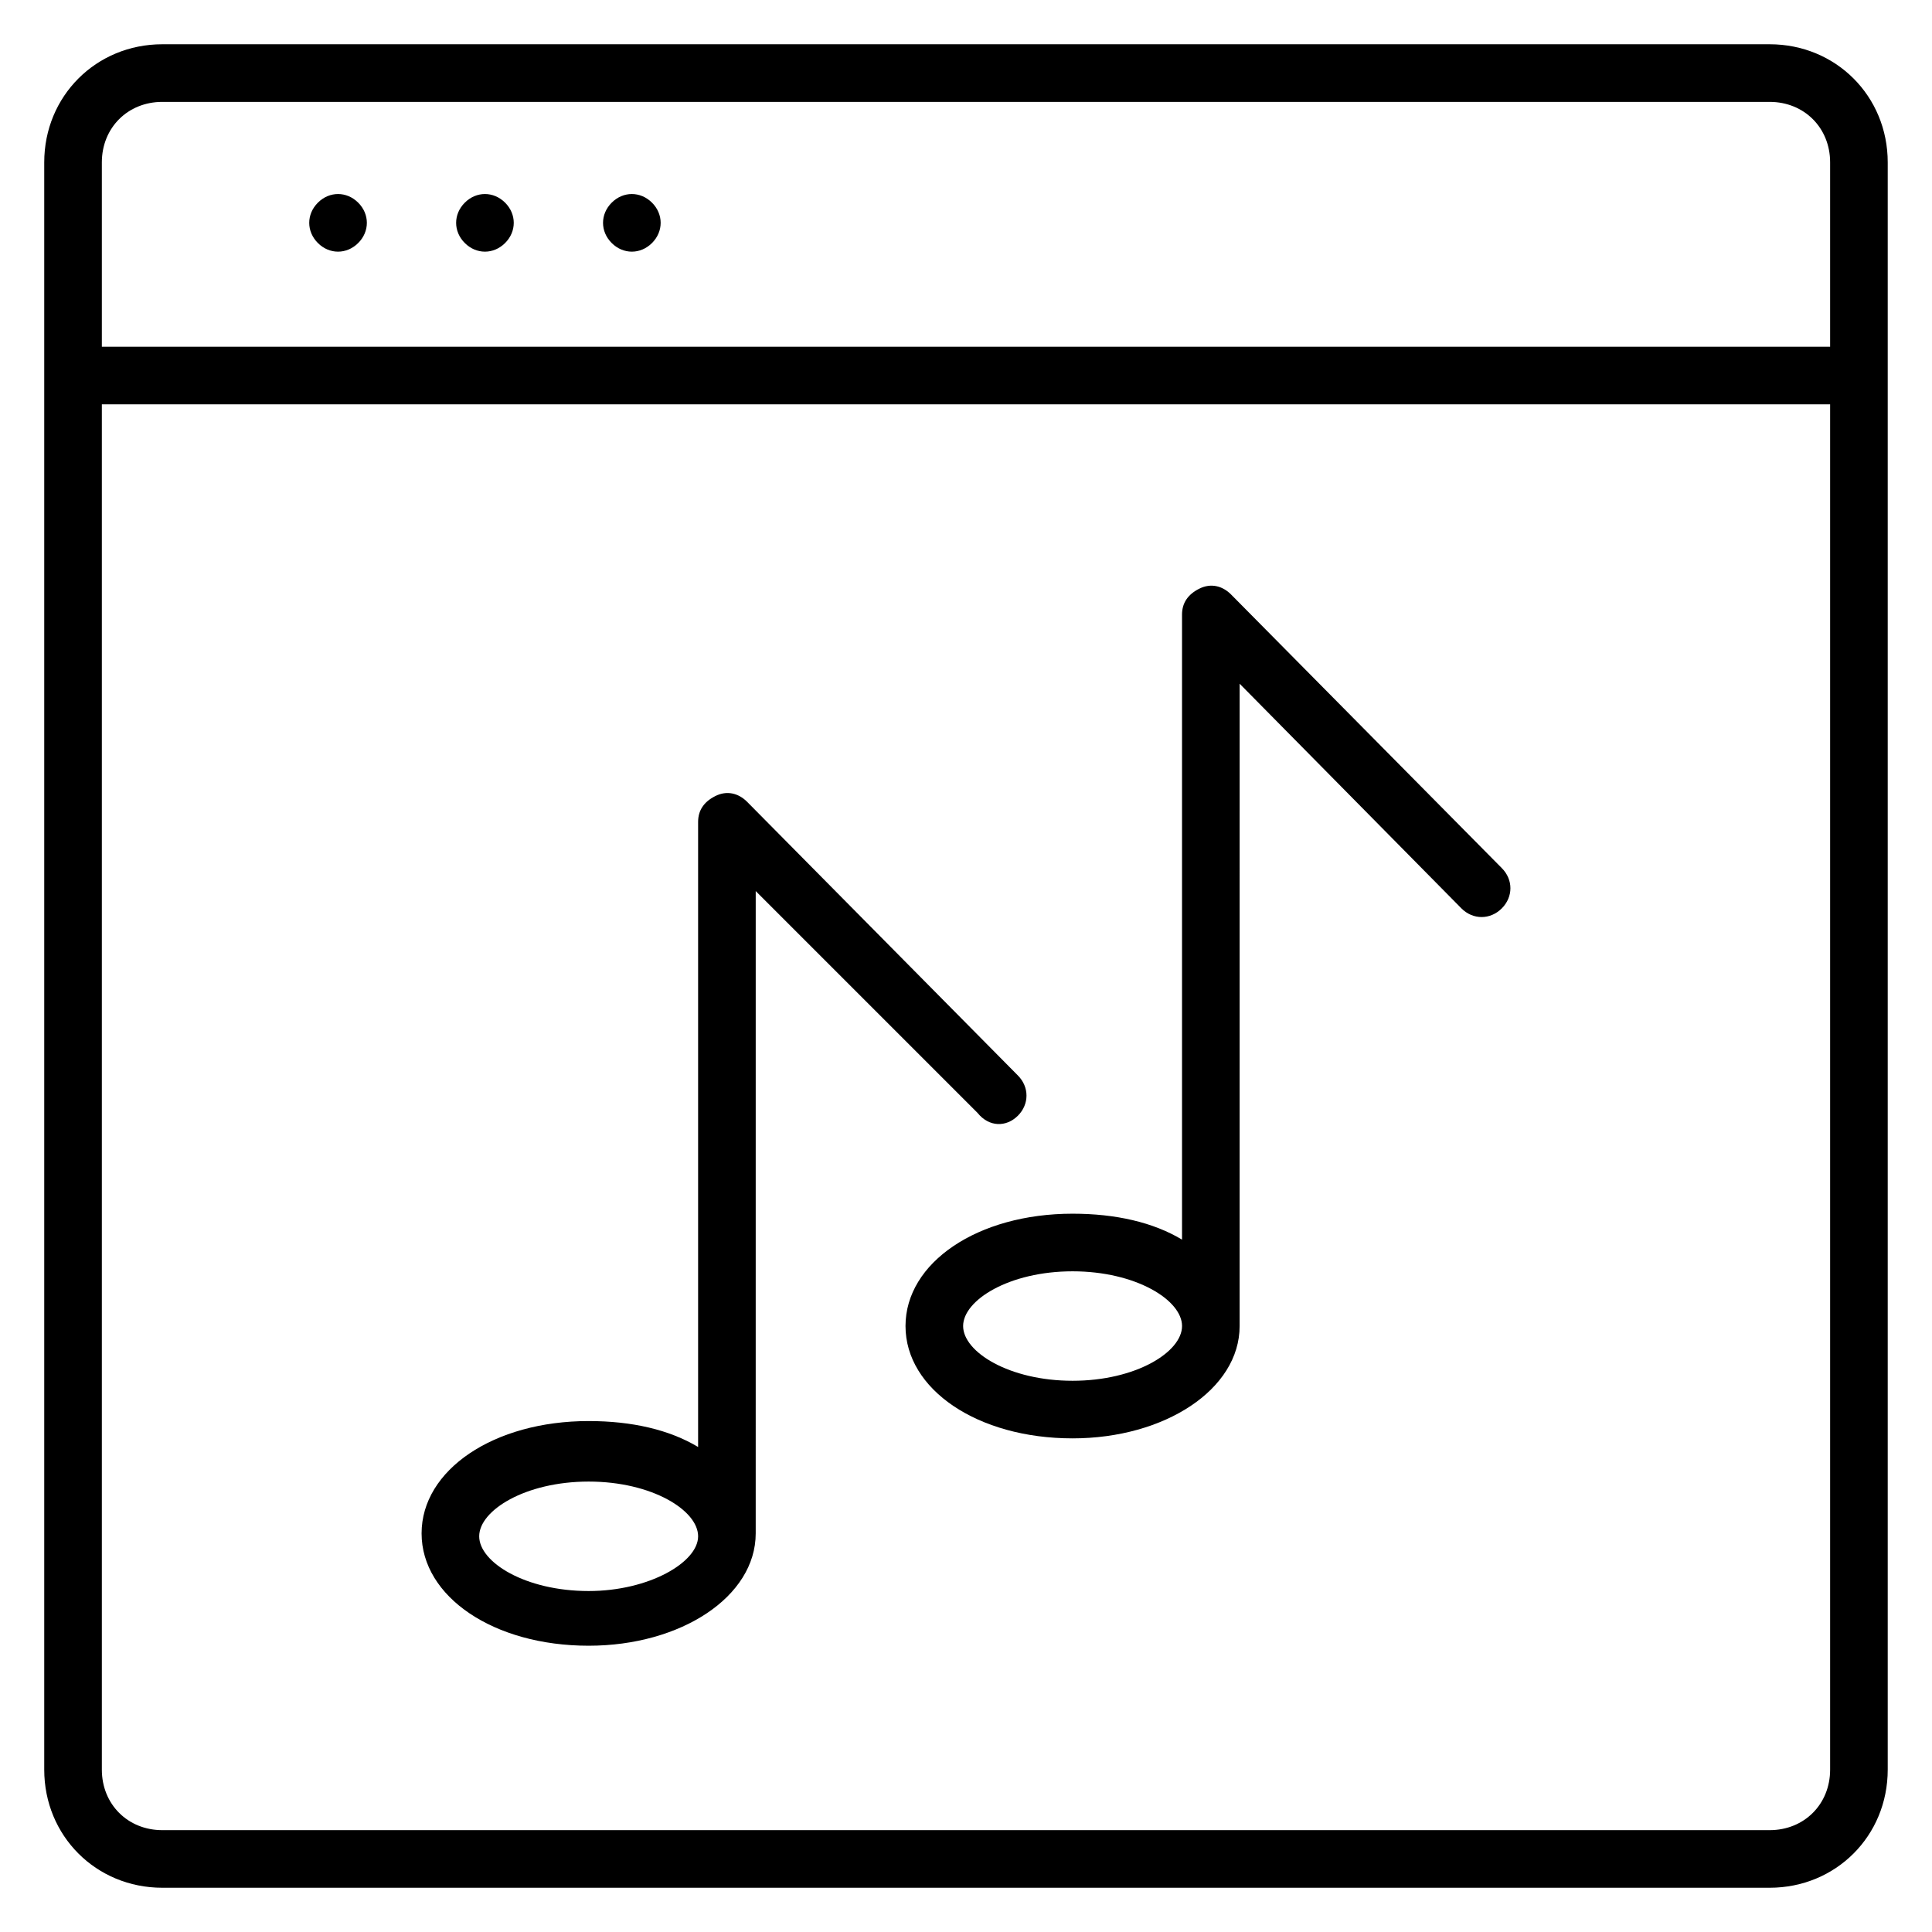
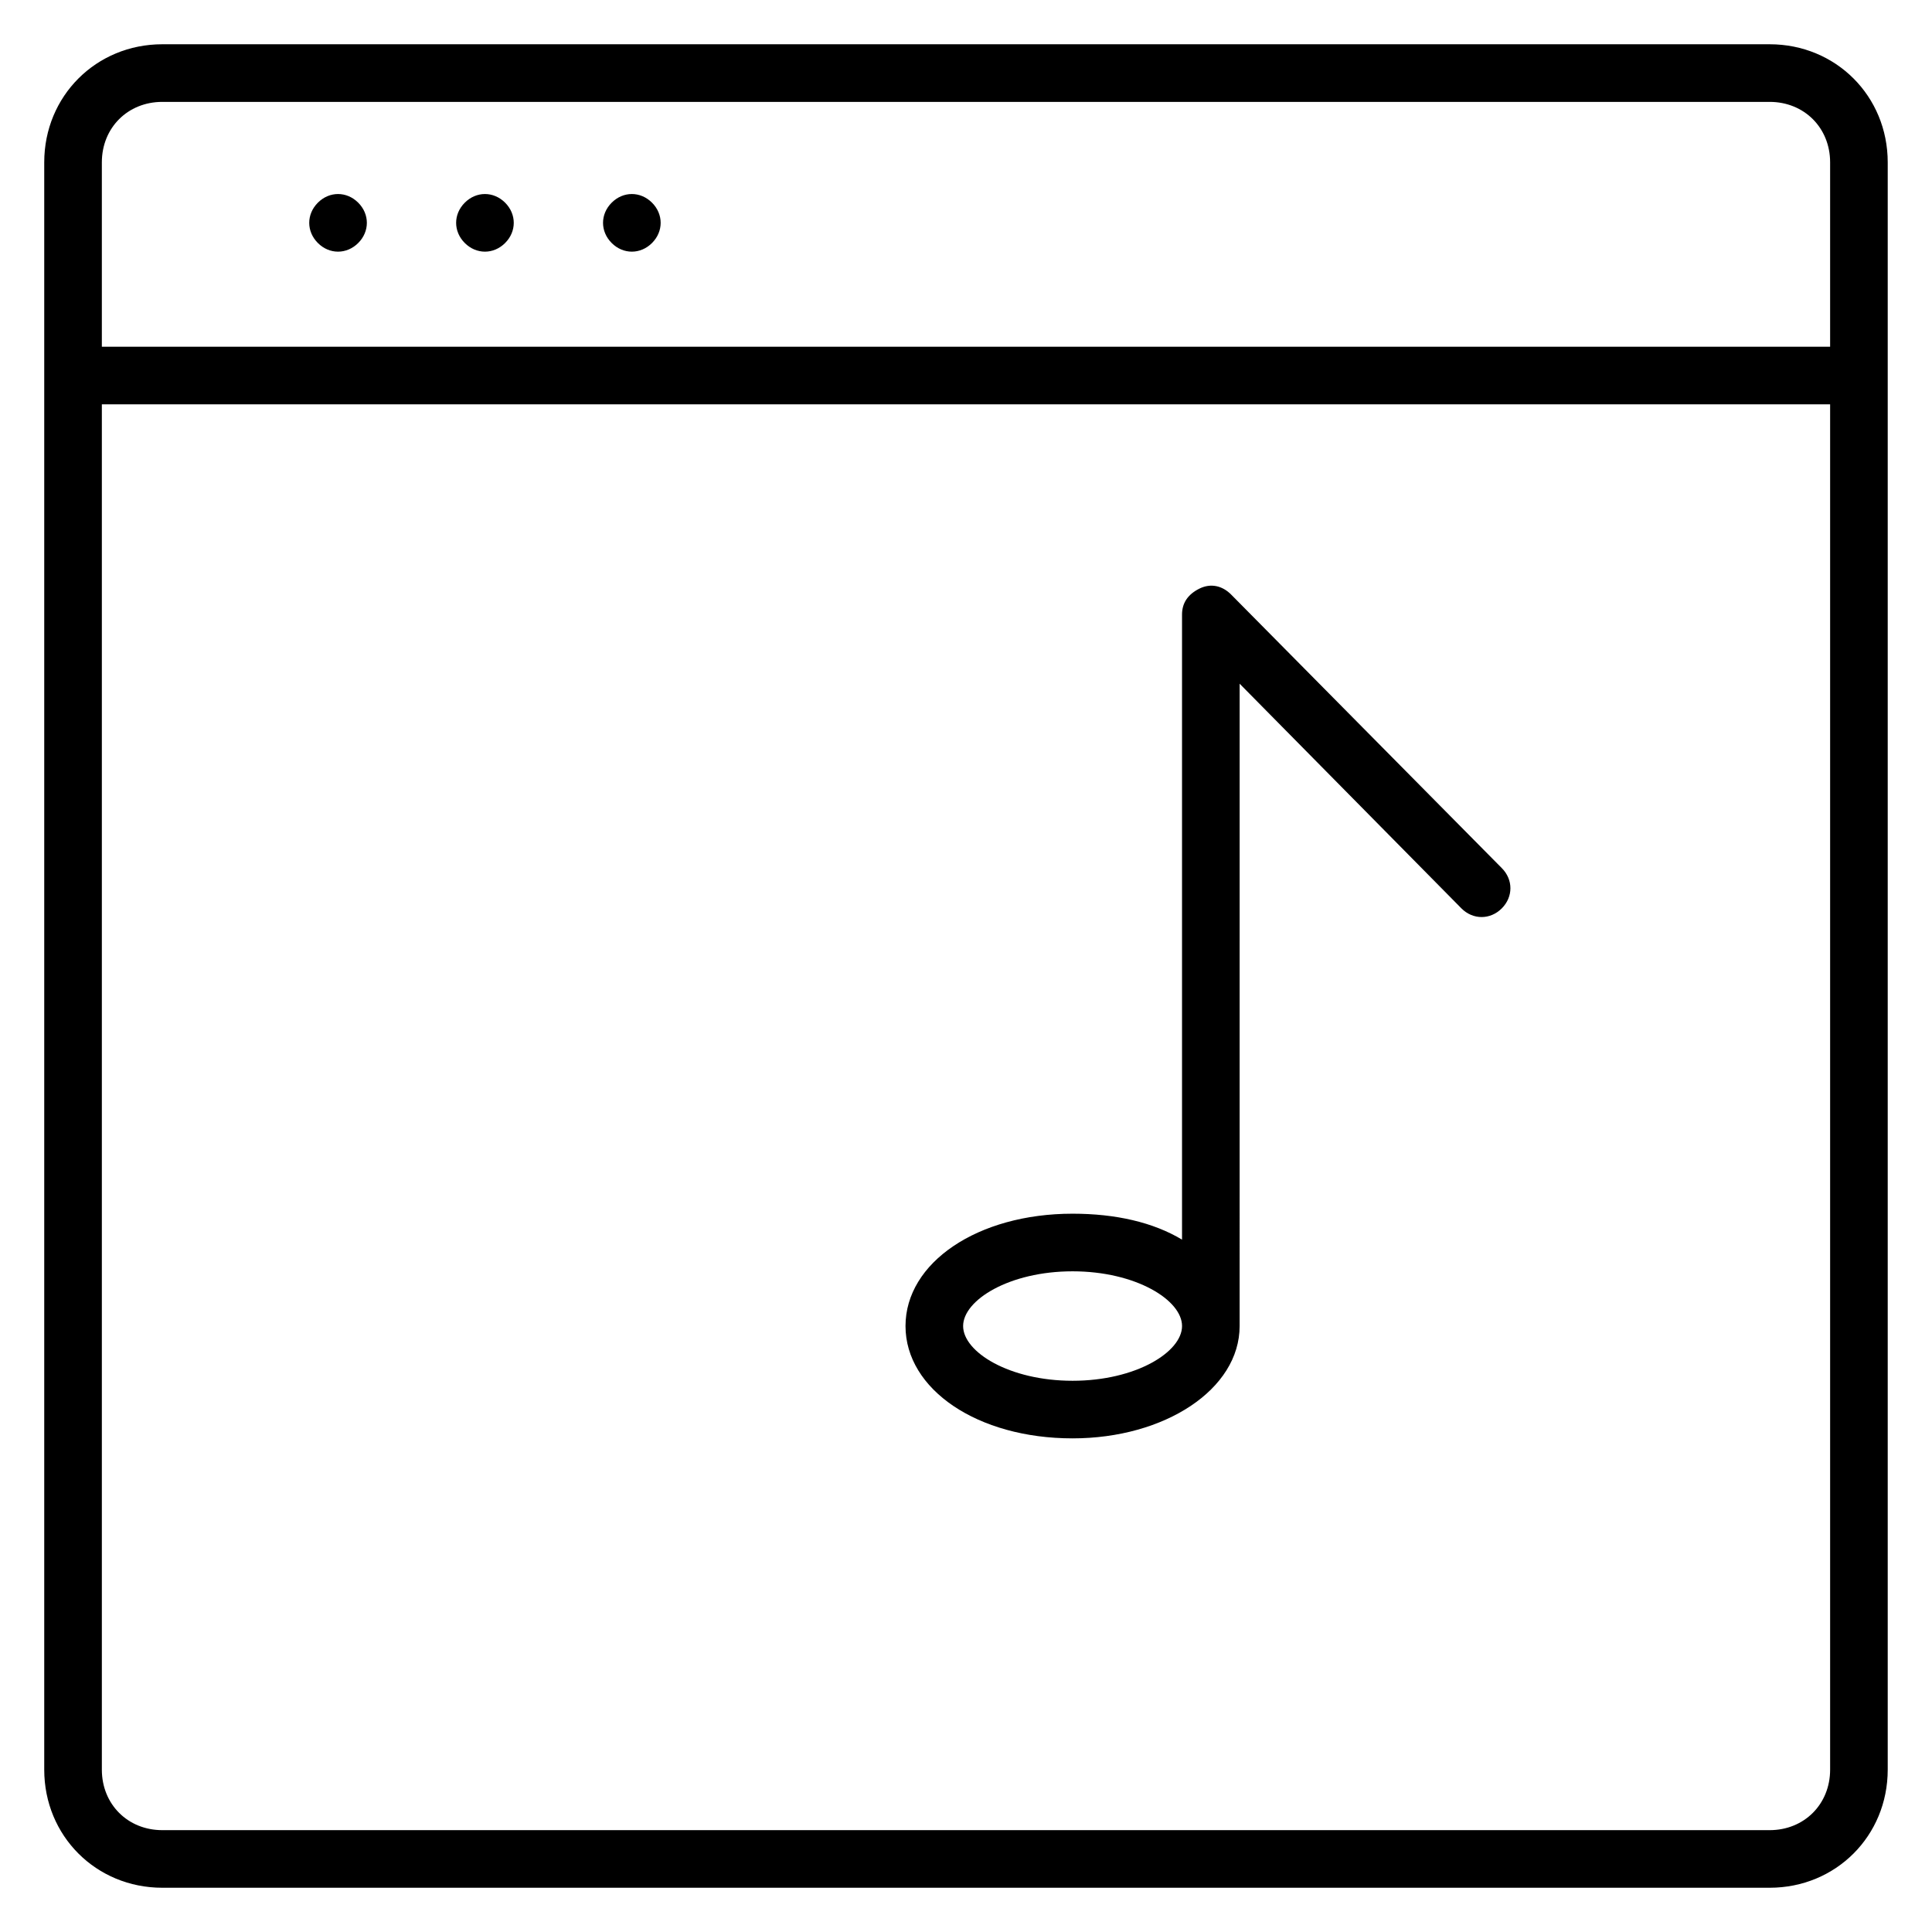
<svg xmlns="http://www.w3.org/2000/svg" fill="#000000" width="800px" height="800px" version="1.1" viewBox="144 144 512 512">
  <g>
    <path d="m612.97 155.73h-425.95c-17.555 0-31.297 13.742-31.297 31.297v425.95c0 17.559 13.742 31.297 31.297 31.297h425.95c17.559 0 31.297-13.742 31.297-31.297v-425.95c0-17.555-13.738-31.297-31.297-31.297zm-425.95 15.27h425.95c9.16 0 16.031 6.867 16.031 16.027v48.855h-458.01v-48.855c0-9.16 6.867-16.027 16.027-16.027zm425.95 458.01h-425.95c-9.16 0-16.027-6.871-16.027-16.031v-361.83h458.01v361.83c0 9.16-6.871 16.031-16.031 16.031z" />
    <path d="m238.93 208.4c3.055-3.055 3.055-7.633 0-10.688-3.055-3.055-7.633-3.055-10.688 0-3.055 3.055-3.055 7.633 0 10.688 3.051 3.055 7.633 3.055 10.688 0z" />
    <path d="m277.86 208.4c3.055-3.055 3.055-7.633 0-10.688-3.055-3.055-7.633-3.055-10.688 0-3.055 3.055-3.055 7.633 0 10.688 3.055 3.055 7.633 3.055 10.688 0z" />
    <path d="m316.79 208.4c3.055-3.055 3.055-7.633 0-10.688-3.055-3.055-7.633-3.055-10.688 0-3.055 3.055-3.055 7.633 0 10.688 3.055 3.055 7.633 3.055 10.688 0z" />
-     <path d="m413.74 439.69c3.055-3.055 3.055-7.633 0-10.688l-71.754-72.52c-2.289-2.289-5.344-3.055-8.398-1.527-3.055 1.527-4.582 3.816-4.582 6.871v165.64c-7.633-4.582-17.559-6.871-29.008-6.871-25.191 0-44.273 12.977-44.273 29.77 0 16.793 19.082 29.77 44.273 29.77 24.426 0 44.273-12.977 44.273-29.77l0.004-170.22 58.777 58.777c3.055 3.816 7.633 3.816 10.688 0.762zm-113.74 125.95c-16.793 0-29.008-7.633-29.008-14.504s12.215-14.504 29.008-14.504 29.008 7.633 29.008 14.504-12.977 14.504-29.008 14.504z" />
    <path d="m470.23 301.53c-2.289-2.289-5.344-3.055-8.398-1.527s-4.582 3.816-4.582 6.871v165.64c-7.633-4.582-17.559-6.871-29.008-6.871-25.191 0-44.273 12.977-44.273 29.77 0 16.793 19.082 29.77 44.273 29.77 24.426 0 44.273-12.977 44.273-29.77l0.004-170.22 58.777 59.543c3.055 3.055 7.633 3.055 10.688 0 3.055-3.055 3.055-7.633 0-10.688zm-41.984 208.39c-16.793 0-29.008-7.633-29.008-14.504 0-6.871 12.215-14.504 29.008-14.504 16.793 0 29.008 7.633 29.008 14.504 0 6.871-12.215 14.504-29.008 14.504z" />
  </g>
</svg>